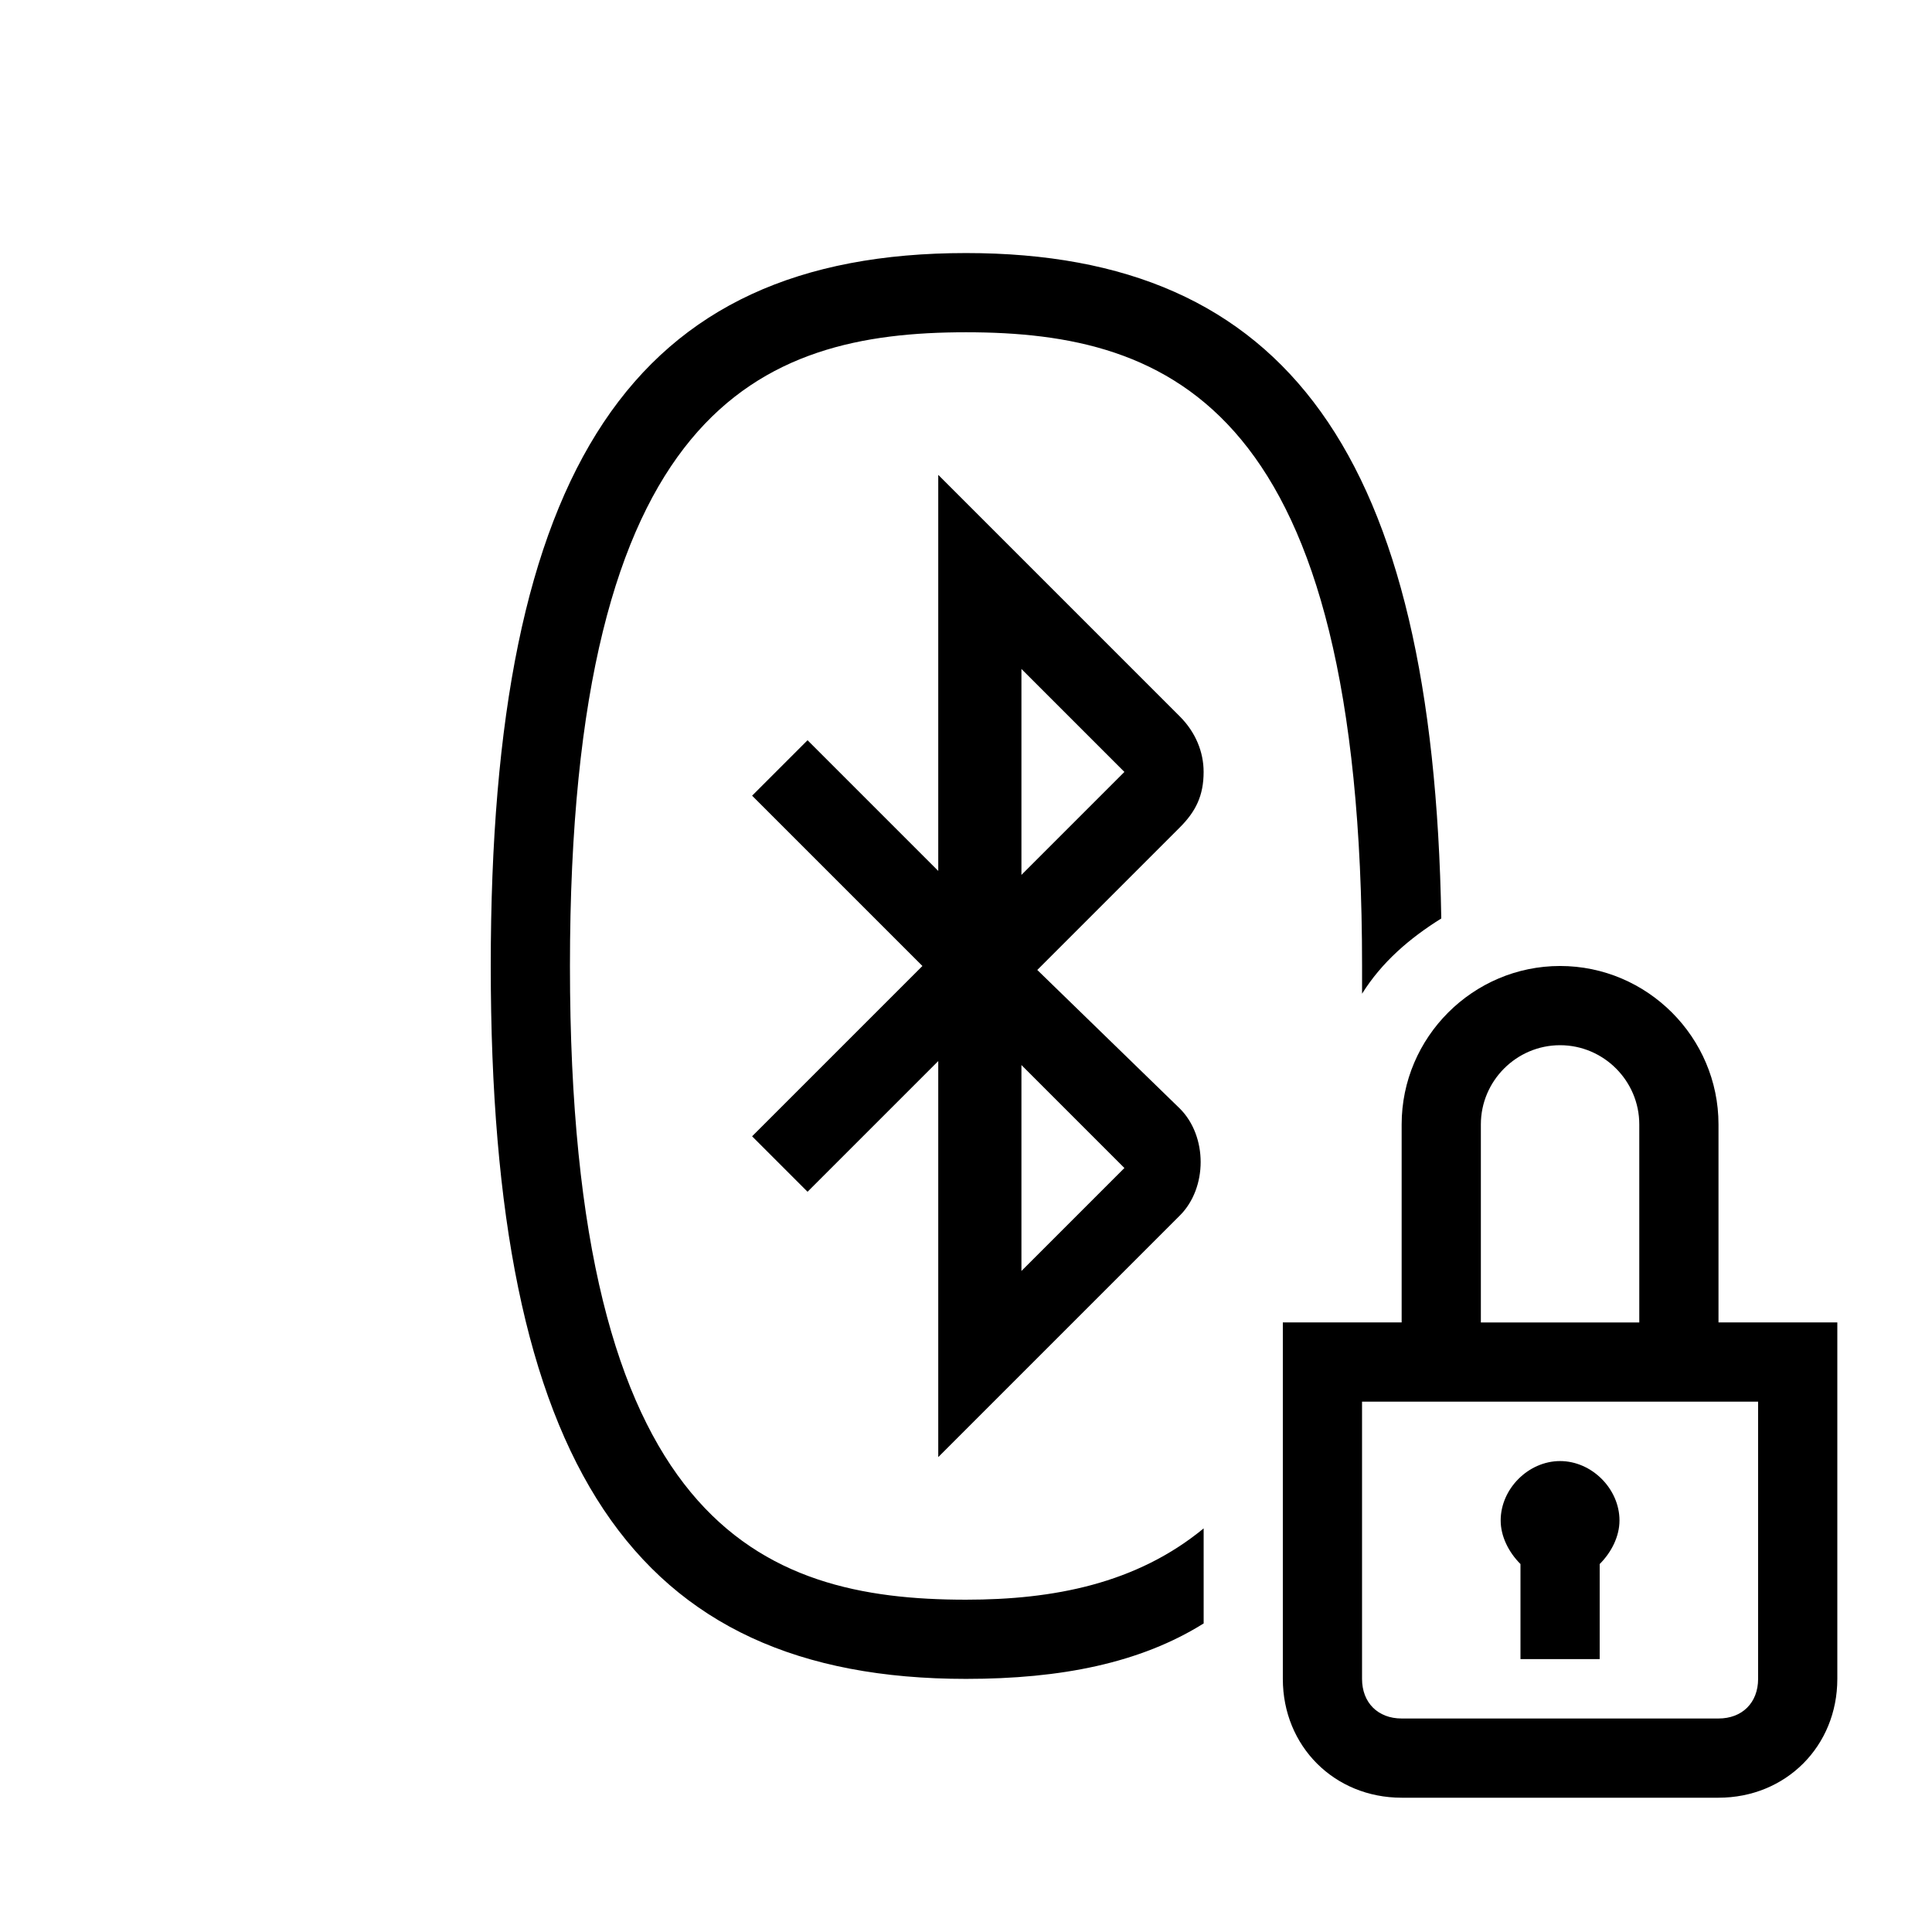
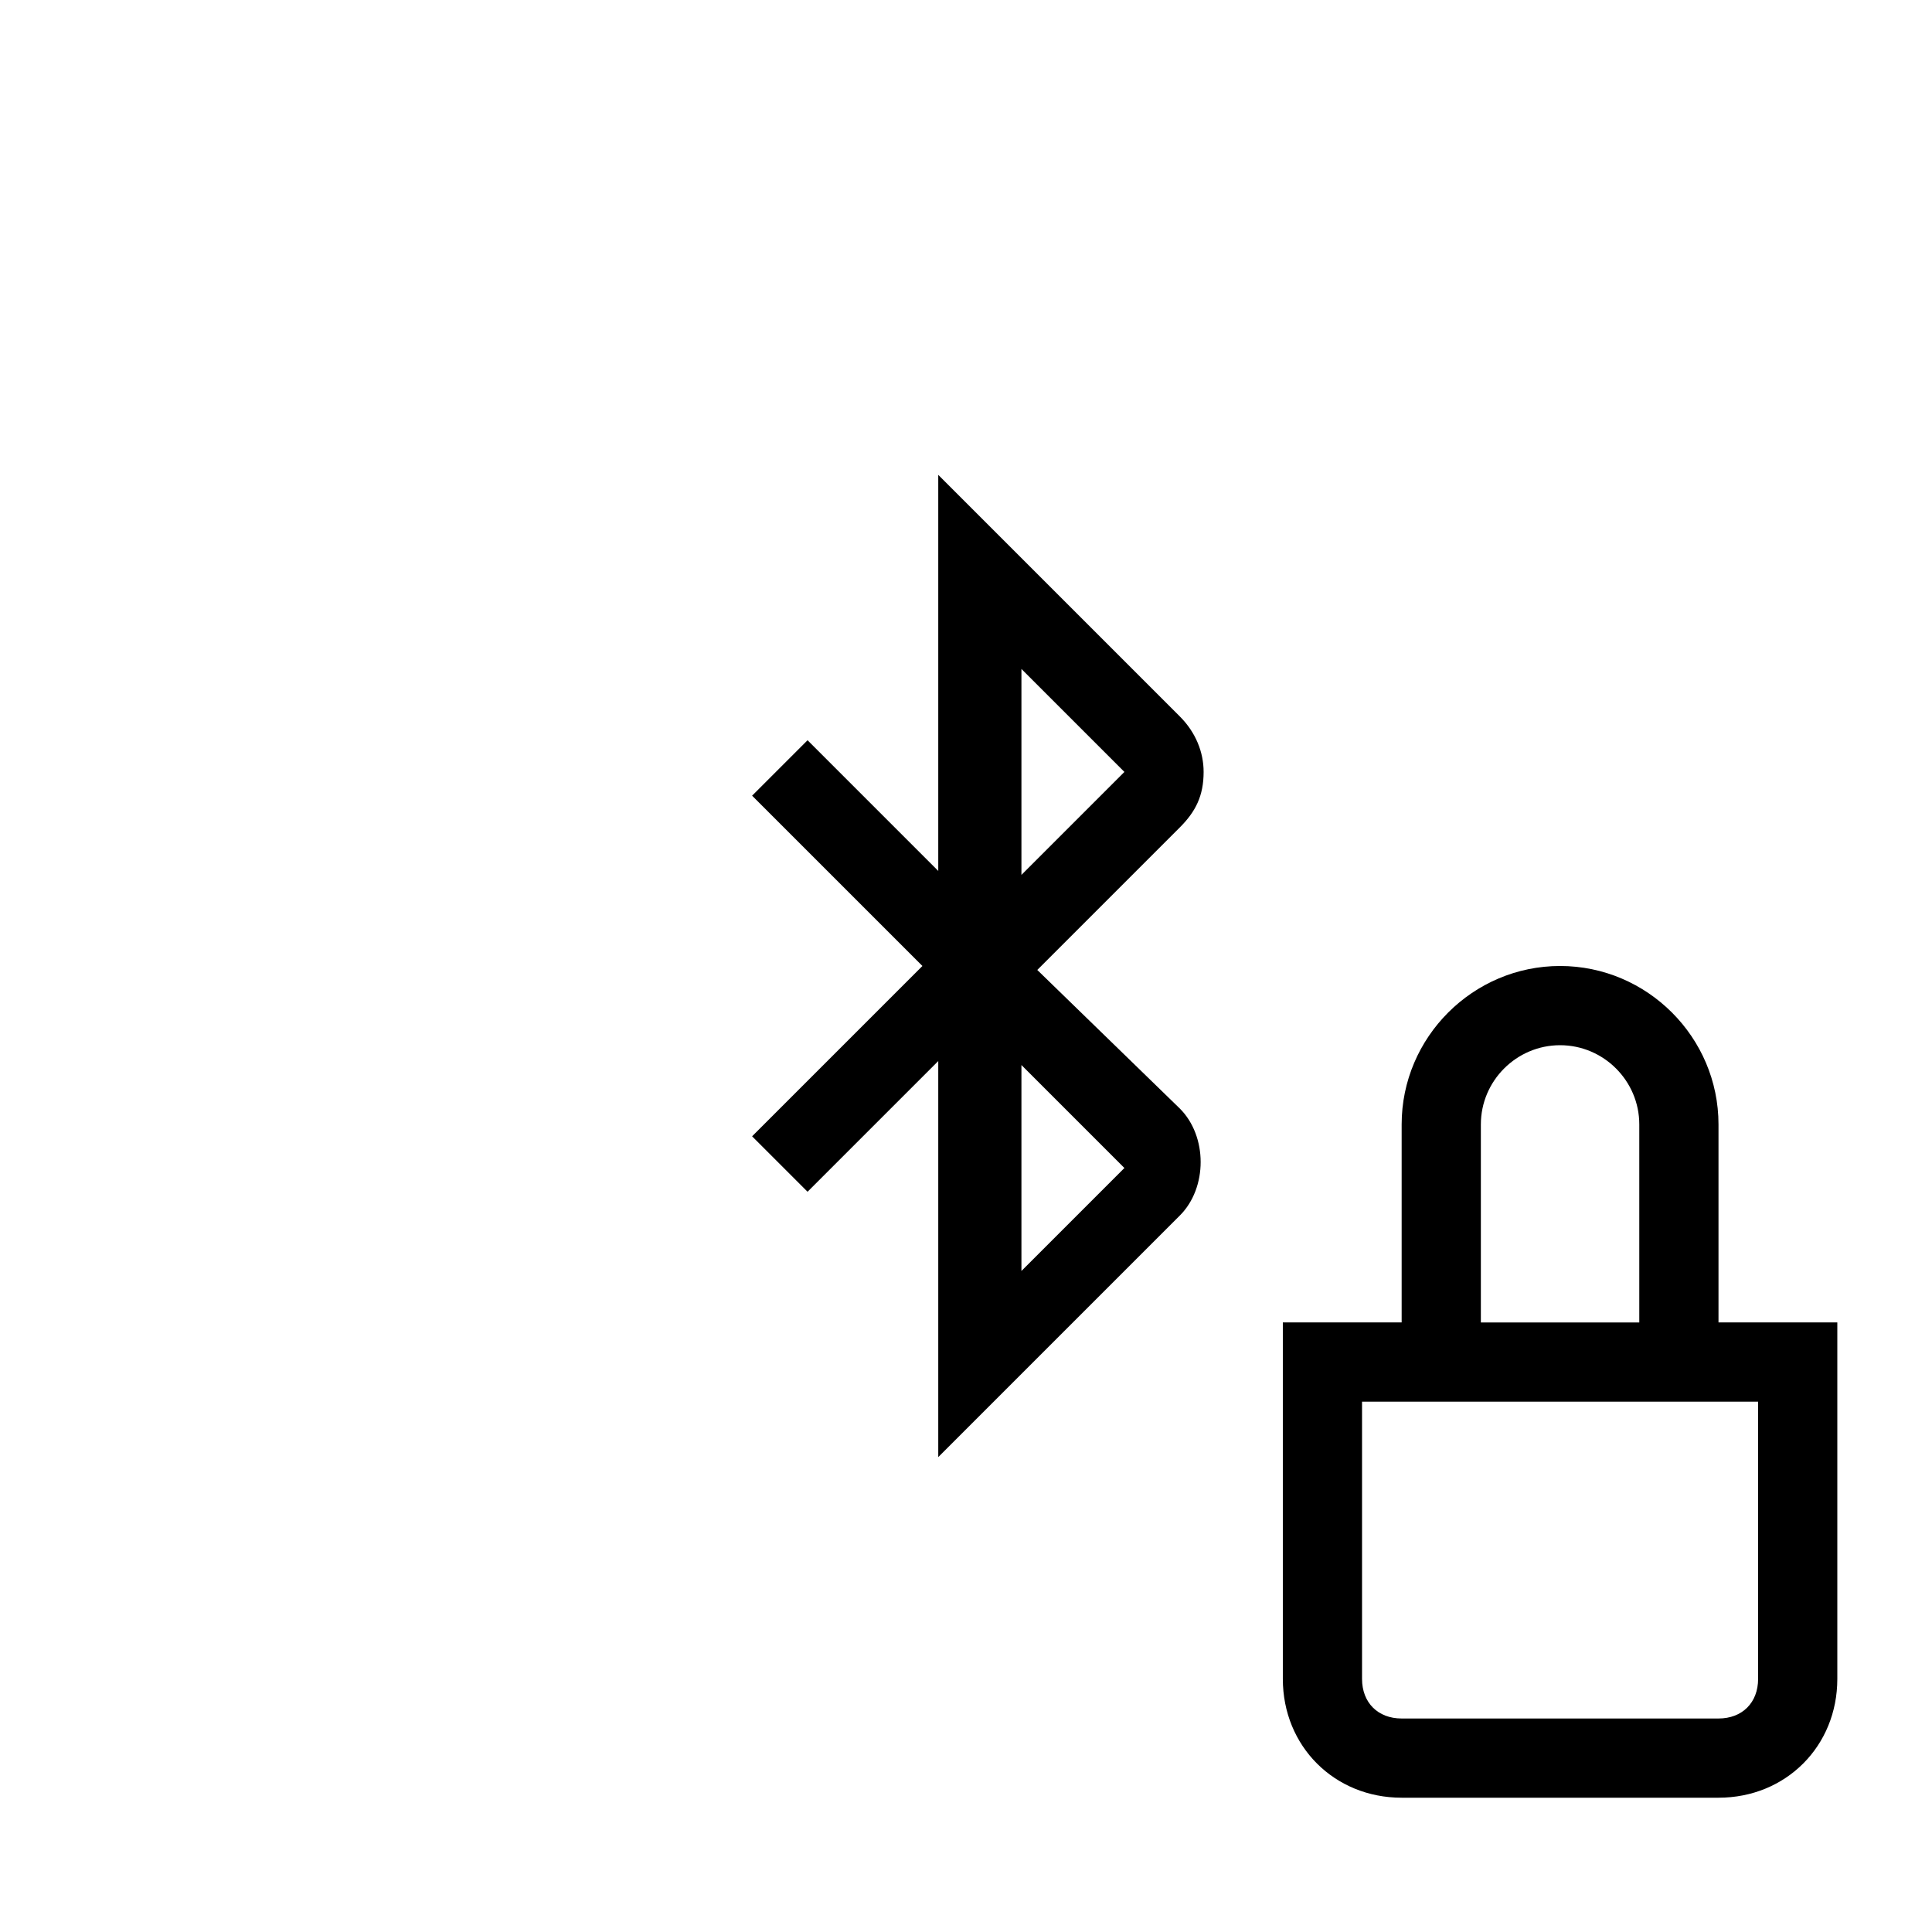
<svg xmlns="http://www.w3.org/2000/svg" fill="#000000" width="800px" height="800px" version="1.1" viewBox="144 144 512 512">
  <g>
-     <path d="m462.98 549.04c-17.844 14.695-39.887 18.895-62.977 18.895-54.578 0-104.96-19.941-104.96-167.94s50.379-167.94 104.96-167.94c54.578 0 104.96 19.941 104.96 167.94v7.348c5.246-8.398 12.594-14.695 20.992-19.941-2.102-122.8-40.938-176.34-125.95-176.34-88.168 0-125.95 56.68-125.95 188.93s37.785 188.93 125.95 188.93c25.191 0 46.184-4.199 62.977-14.695z" />
    <path d="m599.42 494.46v-52.48c0-23.09-18.895-41.984-41.984-41.984s-41.984 18.895-41.984 41.984v52.48h-31.488v94.465c0 17.844 13.645 31.488 31.488 31.488h83.969c17.844 0 31.488-13.645 31.488-31.488v-94.465zm-62.977-52.477c0-11.547 9.445-20.992 20.992-20.992s20.992 9.445 20.992 20.992v52.48h-41.984zm73.473 146.94c0 6.297-4.199 10.496-10.496 10.496h-83.969c-6.297 0-10.496-4.199-10.496-10.496v-73.473h104.96z" />
-     <path d="m573.18 546.94c0-8.398-7.348-15.742-15.742-15.742-8.398 0-15.742 7.348-15.742 15.742 0 4.199 2.098 8.398 5.246 11.547v25.191h20.992v-25.191c3.144-3.148 5.246-7.348 5.246-11.547z" />
    <path d="m418.89 401.05 37.785-37.785c4.199-4.199 6.297-8.398 6.297-14.695 0-5.246-2.098-10.496-6.297-14.695l-64.027-64.027v104.96l-34.637-34.637-14.695 14.695 45.133 45.133-45.133 45.133 14.695 14.695 34.637-34.637v104.96l64.027-64.027c7.348-7.348 7.348-20.992 0-28.34zm-4.199-79.77 27.289 27.289-27.289 27.289zm0 159.54v-54.578l27.289 27.289z" />
  </g>
</svg>